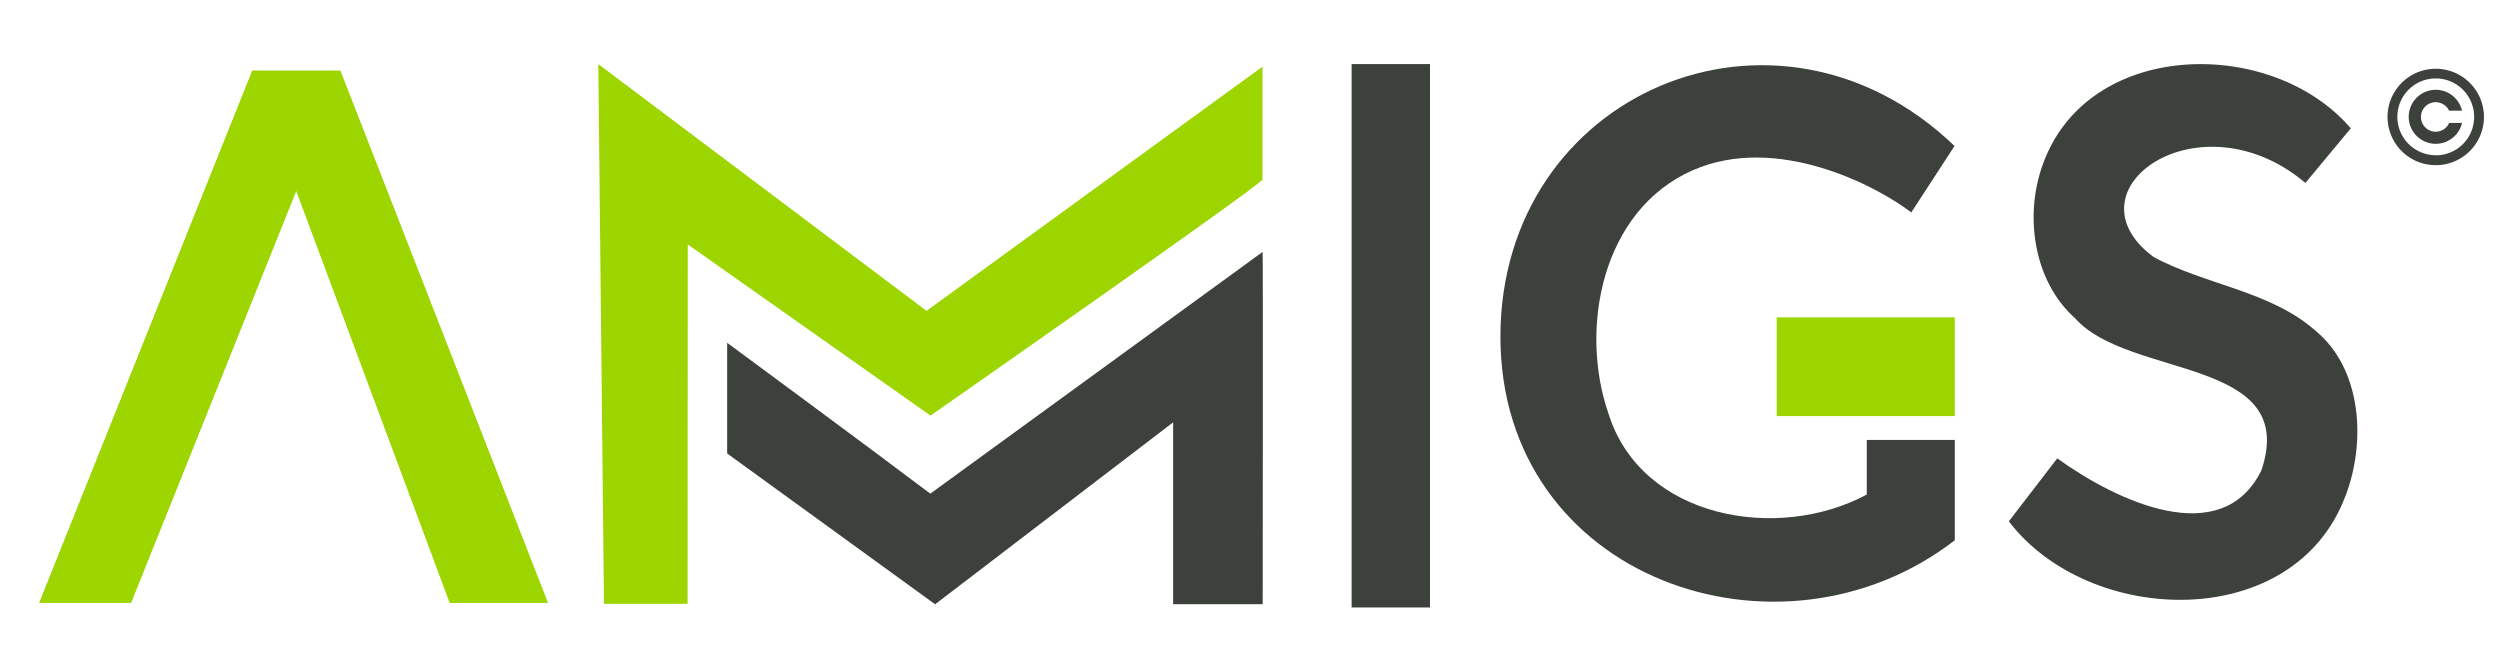
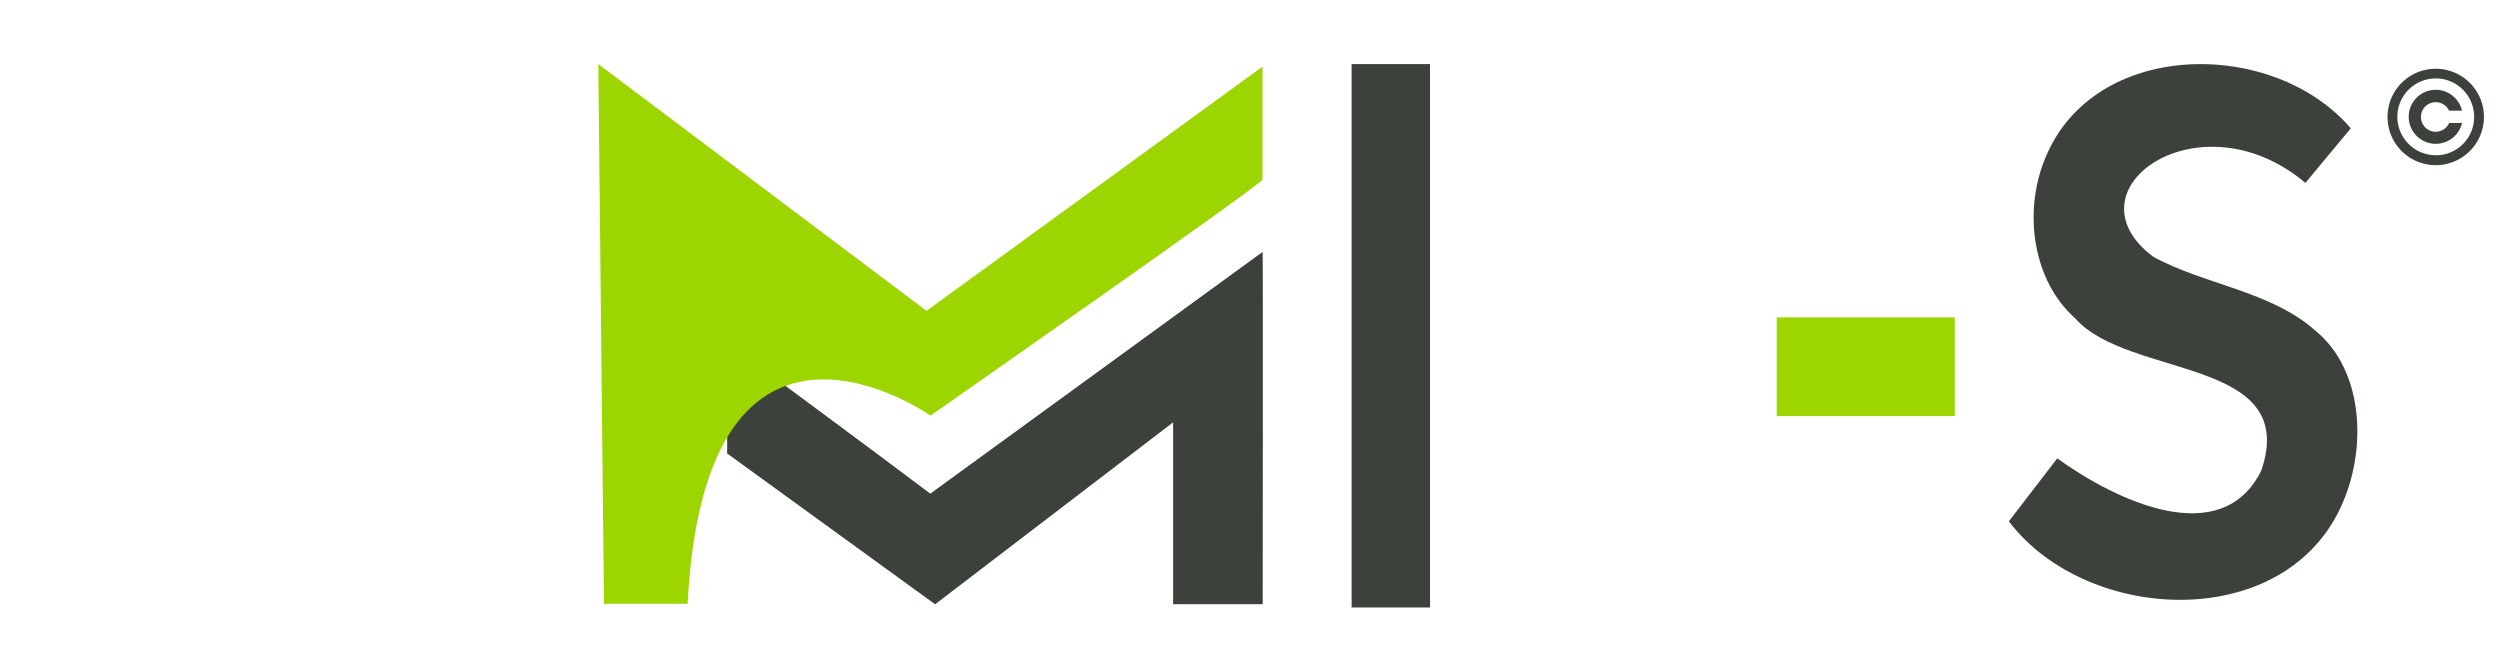
<svg xmlns="http://www.w3.org/2000/svg" id="OBJECTS" viewBox="0 0 722.88 186.91">
  <defs>
    <style>.cls-1{fill:none;}.cls-2{clip-path:url(#clip-path);}.cls-3{fill:#3c413c;}.cls-4{fill:#9cd500;}</style>
    <clipPath id="clip-path">
      <rect class="cls-1" x="-910.31" y="327.79" width="750" height="324.93" />
    </clipPath>
  </defs>
  <path class="cls-3" d="M365.09,72.84,269,142.74c-16.23-12.28-58.74-43.62-58.74-43.62l0,32,60.13,43.61,68.82-52.61V174.7h25.9S365.23,72.73,365.09,72.84Z" />
-   <path class="cls-4" d="M269.06,120.17s96-67,96-68.27V19.27L267.91,89.88,173,18.53l1.64,156.06h24.18l.05-103.91C204,74.33,269.06,120.17,269.06,120.17Z" />
-   <polygon class="cls-4" points="98.42 20.39 72.94 20.39 11.31 174.34 37.91 174.34 85.66 55.24 130.03 174.34 158.47 174.34 98.42 20.39" />
+   <path class="cls-4" d="M269.06,120.17s96-67,96-68.27V19.27L267.91,89.88,173,18.53l1.64,156.06h24.18C204,74.33,269.06,120.17,269.06,120.17Z" />
  <rect class="cls-4" x="513.74" y="91.76" width="51.49" height="28.55" />
-   <path class="cls-3" d="M565.23,127.2H539.78V143c-25.62,13.78-65.12,7.07-74.68-23.39-8.51-24.54-2-58.78,24.34-70.37,24.3-10.67,53.08,4.44,63.21,12.18l12.51-19.21C513.74-7.14,434,26.68,433.85,97.21c-.09,70.37,81,98,131.38,59Z" />
  <path class="cls-3" d="M669.61,95.7c-13-11.59-32.29-13.38-47-21.46-25.91-19.42,13.42-47.15,44-21.35l13.12-15.78c-22.38-26.19-74.42-25.92-88.4,8.75C584.94,61.32,587.81,81.2,600,92c15.44,17.61,65.07,11.08,53.86,44.07-11.47,23.1-41.58,9-59-3.53h0l-14,18.2c23.22,30.49,82.52,32.42,97.36-7.4C684.22,127.72,682.89,106.68,669.61,95.7Z" />
  <path class="cls-3" d="M704.3,19.88a13.94,13.94,0,1,0,13.94,13.94A13.94,13.94,0,0,0,704.3,19.88Zm0,25a11.1,11.1,0,1,1,11.1-11.09A11.08,11.08,0,0,1,704.3,44.91Z" />
  <path class="cls-3" d="M704.3,38.09A4.27,4.27,0,1,1,708.15,32h3.75a7.81,7.81,0,1,0,0,3.55h-3.73A4.27,4.27,0,0,1,704.3,38.09Z" />
  <rect class="cls-3" x="390.82" y="18.53" width="22.67" height="157.12" />
</svg>